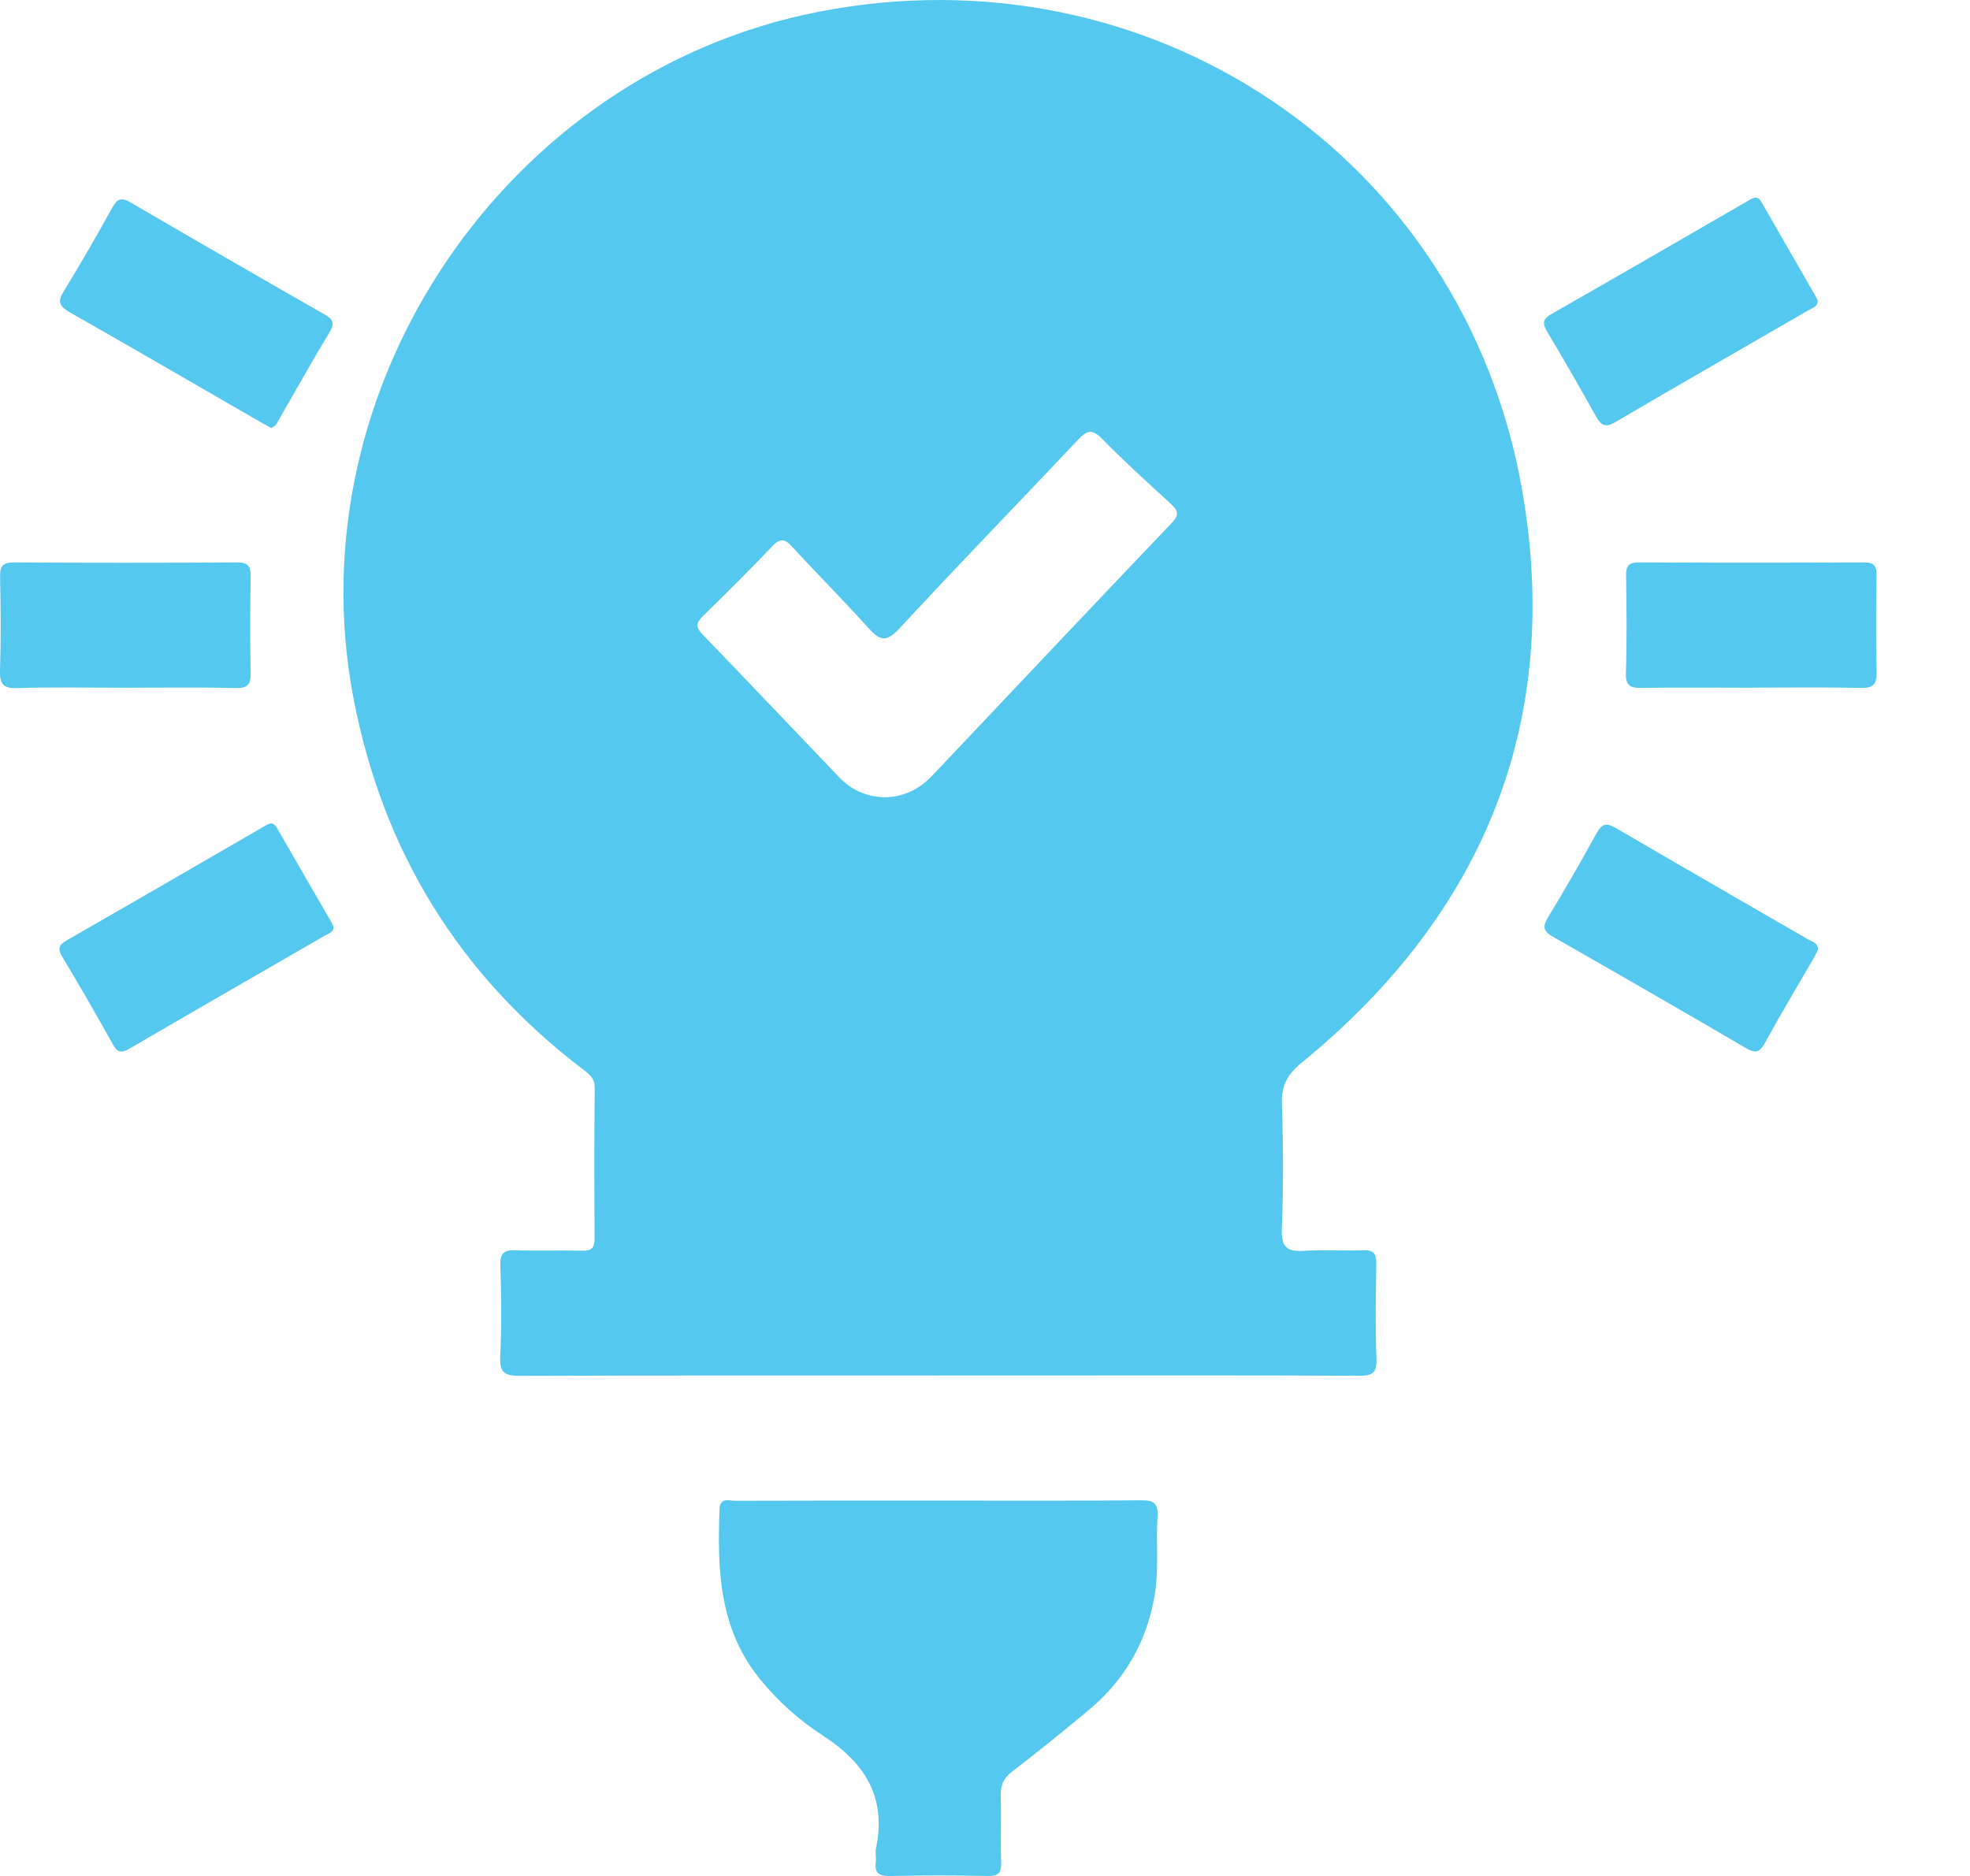
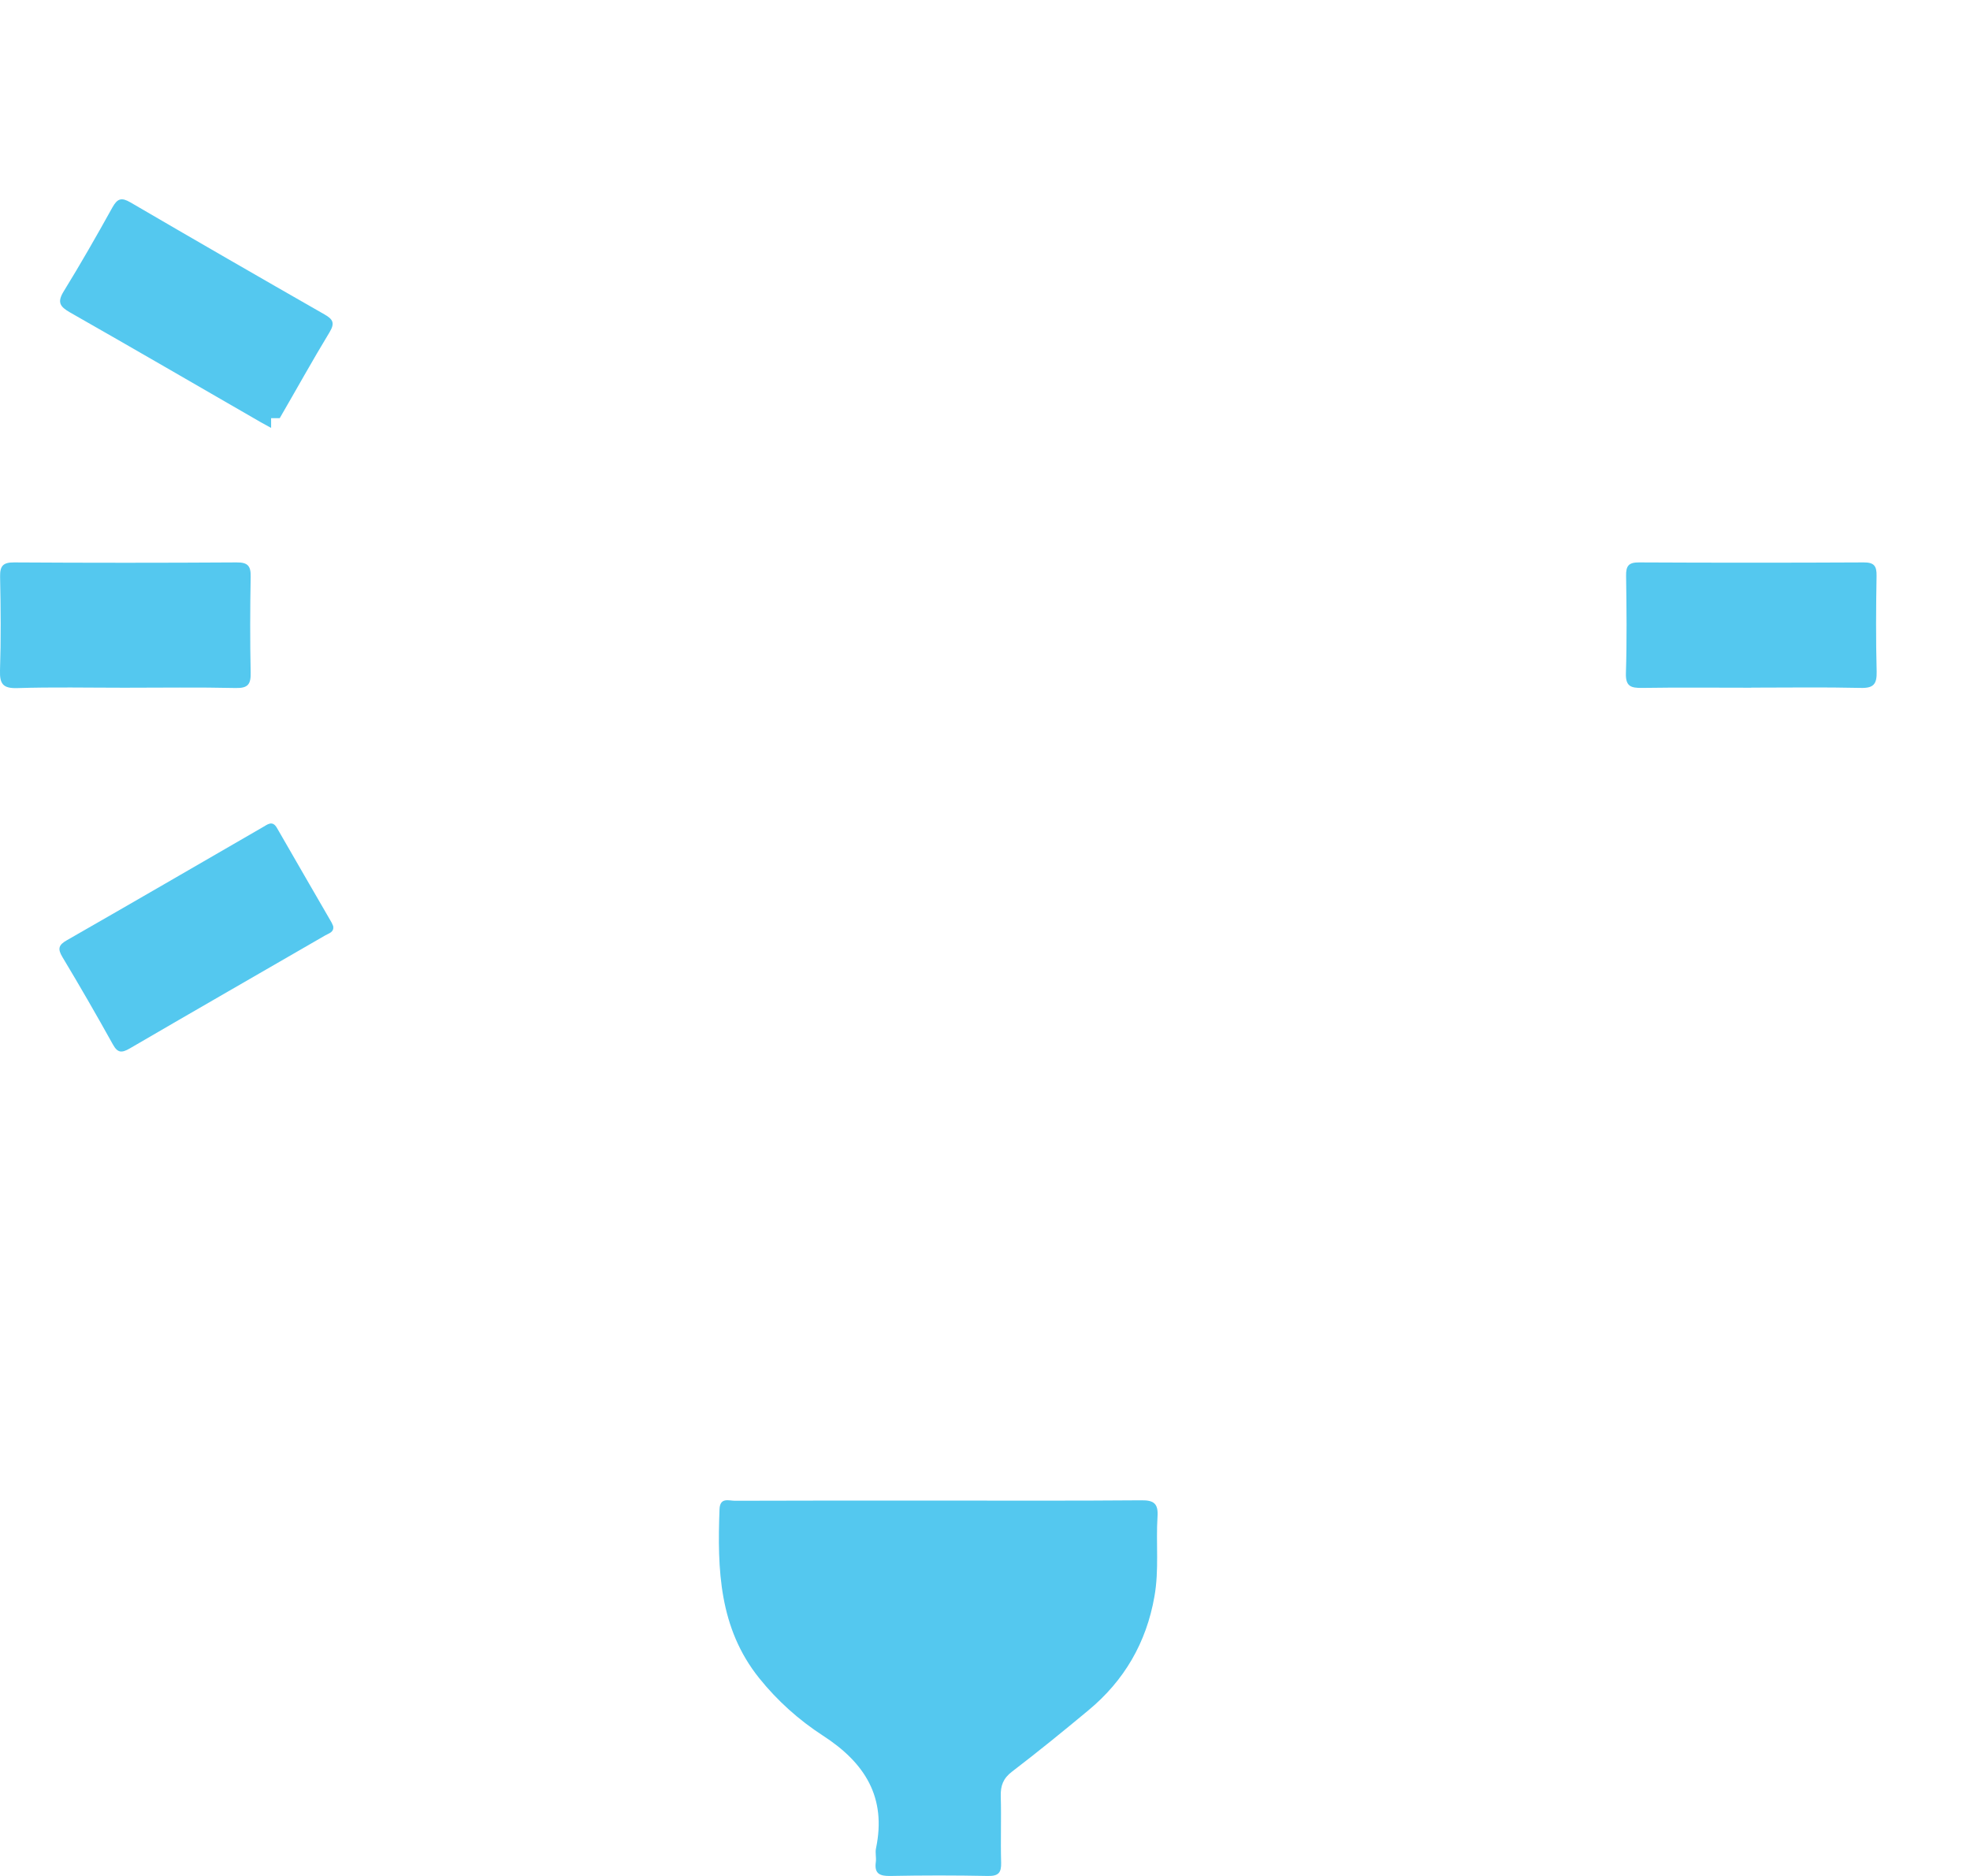
<svg xmlns="http://www.w3.org/2000/svg" width="21" height="20" viewBox="0 0 21 20" fill="none">
  <g id="Layer_1" clip-path="url(#clip0_958_24)">
-     <path id="Vector" d="M10.001 14.665C8.515 14.665 7.029 14.663 5.543 14.668C5.389 14.668 5.324 14.641 5.332 14.468C5.348 14.142 5.344 13.815 5.334 13.489C5.329 13.356 5.376 13.325 5.5 13.329C5.736 13.338 5.972 13.328 6.208 13.334C6.307 13.336 6.339 13.303 6.338 13.203C6.335 12.668 6.333 12.134 6.34 11.599C6.341 11.486 6.269 11.443 6.199 11.389C4.886 10.384 4.079 9.066 3.768 7.443C3.132 4.123 5.4 0.776 8.724 0.126C12.259 -0.566 15.596 1.659 16.224 5.215C16.659 7.682 15.825 9.736 13.882 11.324C13.725 11.452 13.658 11.571 13.665 11.771C13.68 12.215 13.681 12.66 13.664 13.104C13.656 13.306 13.728 13.347 13.908 13.335C14.115 13.321 14.324 13.337 14.532 13.329C14.645 13.325 14.673 13.367 14.671 13.473C14.666 13.813 14.66 14.154 14.673 14.493C14.679 14.654 14.611 14.667 14.479 14.667C13.402 14.662 12.326 14.664 11.25 14.664C10.833 14.664 10.417 14.664 10 14.664L10.001 14.665ZM9.427 8.5C9.631 8.498 9.8 8.415 9.94 8.267C10.789 7.369 11.637 6.47 12.49 5.576C12.581 5.482 12.552 5.437 12.474 5.365C12.228 5.14 11.981 4.916 11.748 4.678C11.64 4.567 11.584 4.59 11.489 4.691C10.856 5.363 10.212 6.025 9.585 6.703C9.444 6.855 9.374 6.826 9.255 6.693C8.991 6.399 8.71 6.119 8.443 5.827C8.362 5.739 8.312 5.739 8.23 5.826C7.991 6.077 7.745 6.322 7.496 6.565C7.421 6.638 7.411 6.684 7.49 6.765C7.977 7.269 8.459 7.779 8.944 8.285C9.074 8.422 9.235 8.494 9.427 8.5V8.5Z" fill="#54C8EF" />
    <path id="Vector_2" d="M10.001 15.998C10.723 15.998 11.445 16.001 12.167 15.995C12.304 15.993 12.348 16.034 12.339 16.169C12.321 16.453 12.357 16.737 12.306 17.021C12.22 17.513 11.984 17.918 11.601 18.235C11.334 18.457 11.065 18.676 10.789 18.887C10.694 18.959 10.665 19.037 10.668 19.15C10.675 19.386 10.665 19.622 10.672 19.858C10.675 19.967 10.642 20.002 10.531 20C10.185 19.993 9.837 19.993 9.49 20C9.377 20.002 9.319 19.975 9.336 19.852C9.343 19.804 9.328 19.753 9.338 19.706C9.452 19.161 9.22 18.793 8.771 18.503C8.517 18.338 8.286 18.132 8.093 17.891C7.665 17.358 7.646 16.731 7.67 16.091C7.675 15.96 7.769 16 7.835 16C8.557 15.997 9.279 15.998 10.001 15.998V15.998Z" fill="#54C8EF" />
-     <path id="Vector_3" d="M2.89 4.562C2.851 4.54 2.815 4.521 2.779 4.501C2.101 4.11 1.425 3.717 0.745 3.33C0.641 3.27 0.607 3.224 0.678 3.108C0.859 2.814 1.031 2.513 1.199 2.21C1.252 2.116 1.295 2.102 1.391 2.158C2.078 2.559 2.768 2.957 3.459 3.352C3.55 3.404 3.572 3.444 3.513 3.542C3.33 3.844 3.159 4.153 2.982 4.458C2.959 4.498 2.943 4.547 2.89 4.562H2.89Z" fill="#54C8EF" />
-     <path id="Vector_4" d="M19.377 3.204C19.378 3.269 19.324 3.281 19.284 3.304C18.595 3.703 17.904 4.098 17.218 4.501C17.109 4.565 17.064 4.531 17.011 4.436C16.843 4.134 16.671 3.834 16.493 3.537C16.437 3.444 16.447 3.399 16.543 3.345C17.241 2.947 17.935 2.545 18.63 2.143C18.686 2.111 18.733 2.076 18.78 2.159C18.968 2.49 19.16 2.819 19.349 3.149C19.36 3.167 19.368 3.186 19.377 3.204V3.204Z" fill="#54C8EF" />
+     <path id="Vector_3" d="M2.89 4.562C2.851 4.54 2.815 4.521 2.779 4.501C2.101 4.11 1.425 3.717 0.745 3.33C0.641 3.27 0.607 3.224 0.678 3.108C0.859 2.814 1.031 2.513 1.199 2.21C1.252 2.116 1.295 2.102 1.391 2.158C2.078 2.559 2.768 2.957 3.459 3.352C3.55 3.404 3.572 3.444 3.513 3.542C3.33 3.844 3.159 4.153 2.982 4.458H2.89Z" fill="#54C8EF" />
    <path id="Vector_5" d="M3.552 9.877C3.561 9.939 3.505 9.95 3.466 9.973C2.771 10.375 2.074 10.775 1.381 11.179C1.297 11.227 1.254 11.226 1.204 11.136C1.029 10.821 0.849 10.509 0.664 10.201C0.612 10.114 0.626 10.073 0.713 10.024C1.41 9.625 2.104 9.222 2.799 8.82C2.852 8.79 2.904 8.742 2.953 8.828C3.146 9.164 3.34 9.499 3.534 9.834C3.541 9.846 3.545 9.86 3.553 9.877L3.552 9.877Z" fill="#54C8EF" />
-     <path id="Vector_6" d="M19.379 10.129C19.362 10.16 19.347 10.191 19.33 10.221C19.157 10.52 18.979 10.817 18.813 11.121C18.755 11.226 18.708 11.231 18.608 11.172C17.927 10.773 17.243 10.38 16.558 9.989C16.459 9.933 16.436 9.887 16.5 9.783C16.68 9.487 16.852 9.187 17.019 8.884C17.076 8.78 17.126 8.77 17.227 8.829C17.908 9.228 18.593 9.62 19.276 10.016C19.319 10.042 19.386 10.053 19.379 10.128L19.379 10.129Z" fill="#54C8EF" />
    <path id="Vector_7" d="M1.326 7.332C0.945 7.332 0.563 7.324 0.182 7.336C0.032 7.34 -0.004 7.291 0 7.149C0.011 6.816 0.008 6.483 0.001 6.15C-0.001 6.035 0.03 5.995 0.151 5.996C0.942 6.001 1.732 6.001 2.523 5.996C2.644 5.995 2.675 6.036 2.672 6.151C2.666 6.49 2.665 6.83 2.672 7.17C2.675 7.295 2.644 7.338 2.512 7.335C2.116 7.326 1.721 7.332 1.326 7.332L1.326 7.332Z" fill="#54C8EF" />
    <path id="Vector_8" d="M18.668 7.332C18.28 7.332 17.891 7.328 17.503 7.334C17.387 7.335 17.328 7.319 17.332 7.179C17.343 6.833 17.339 6.486 17.334 6.139C17.332 6.032 17.362 5.995 17.473 5.996C18.271 6 19.068 6 19.866 5.996C19.979 5.995 20.006 6.035 20.004 6.14C19.998 6.48 19.996 6.82 20.005 7.16C20.008 7.294 19.972 7.338 19.833 7.334C19.445 7.325 19.056 7.331 18.668 7.331V7.332Z" fill="#54C8EF" />
  </g>
  <defs>
    <clipPath id="clip0_958_24">
      <rect width="20.005" height="20" fill="white" />
    </clipPath>
  </defs>
</svg>